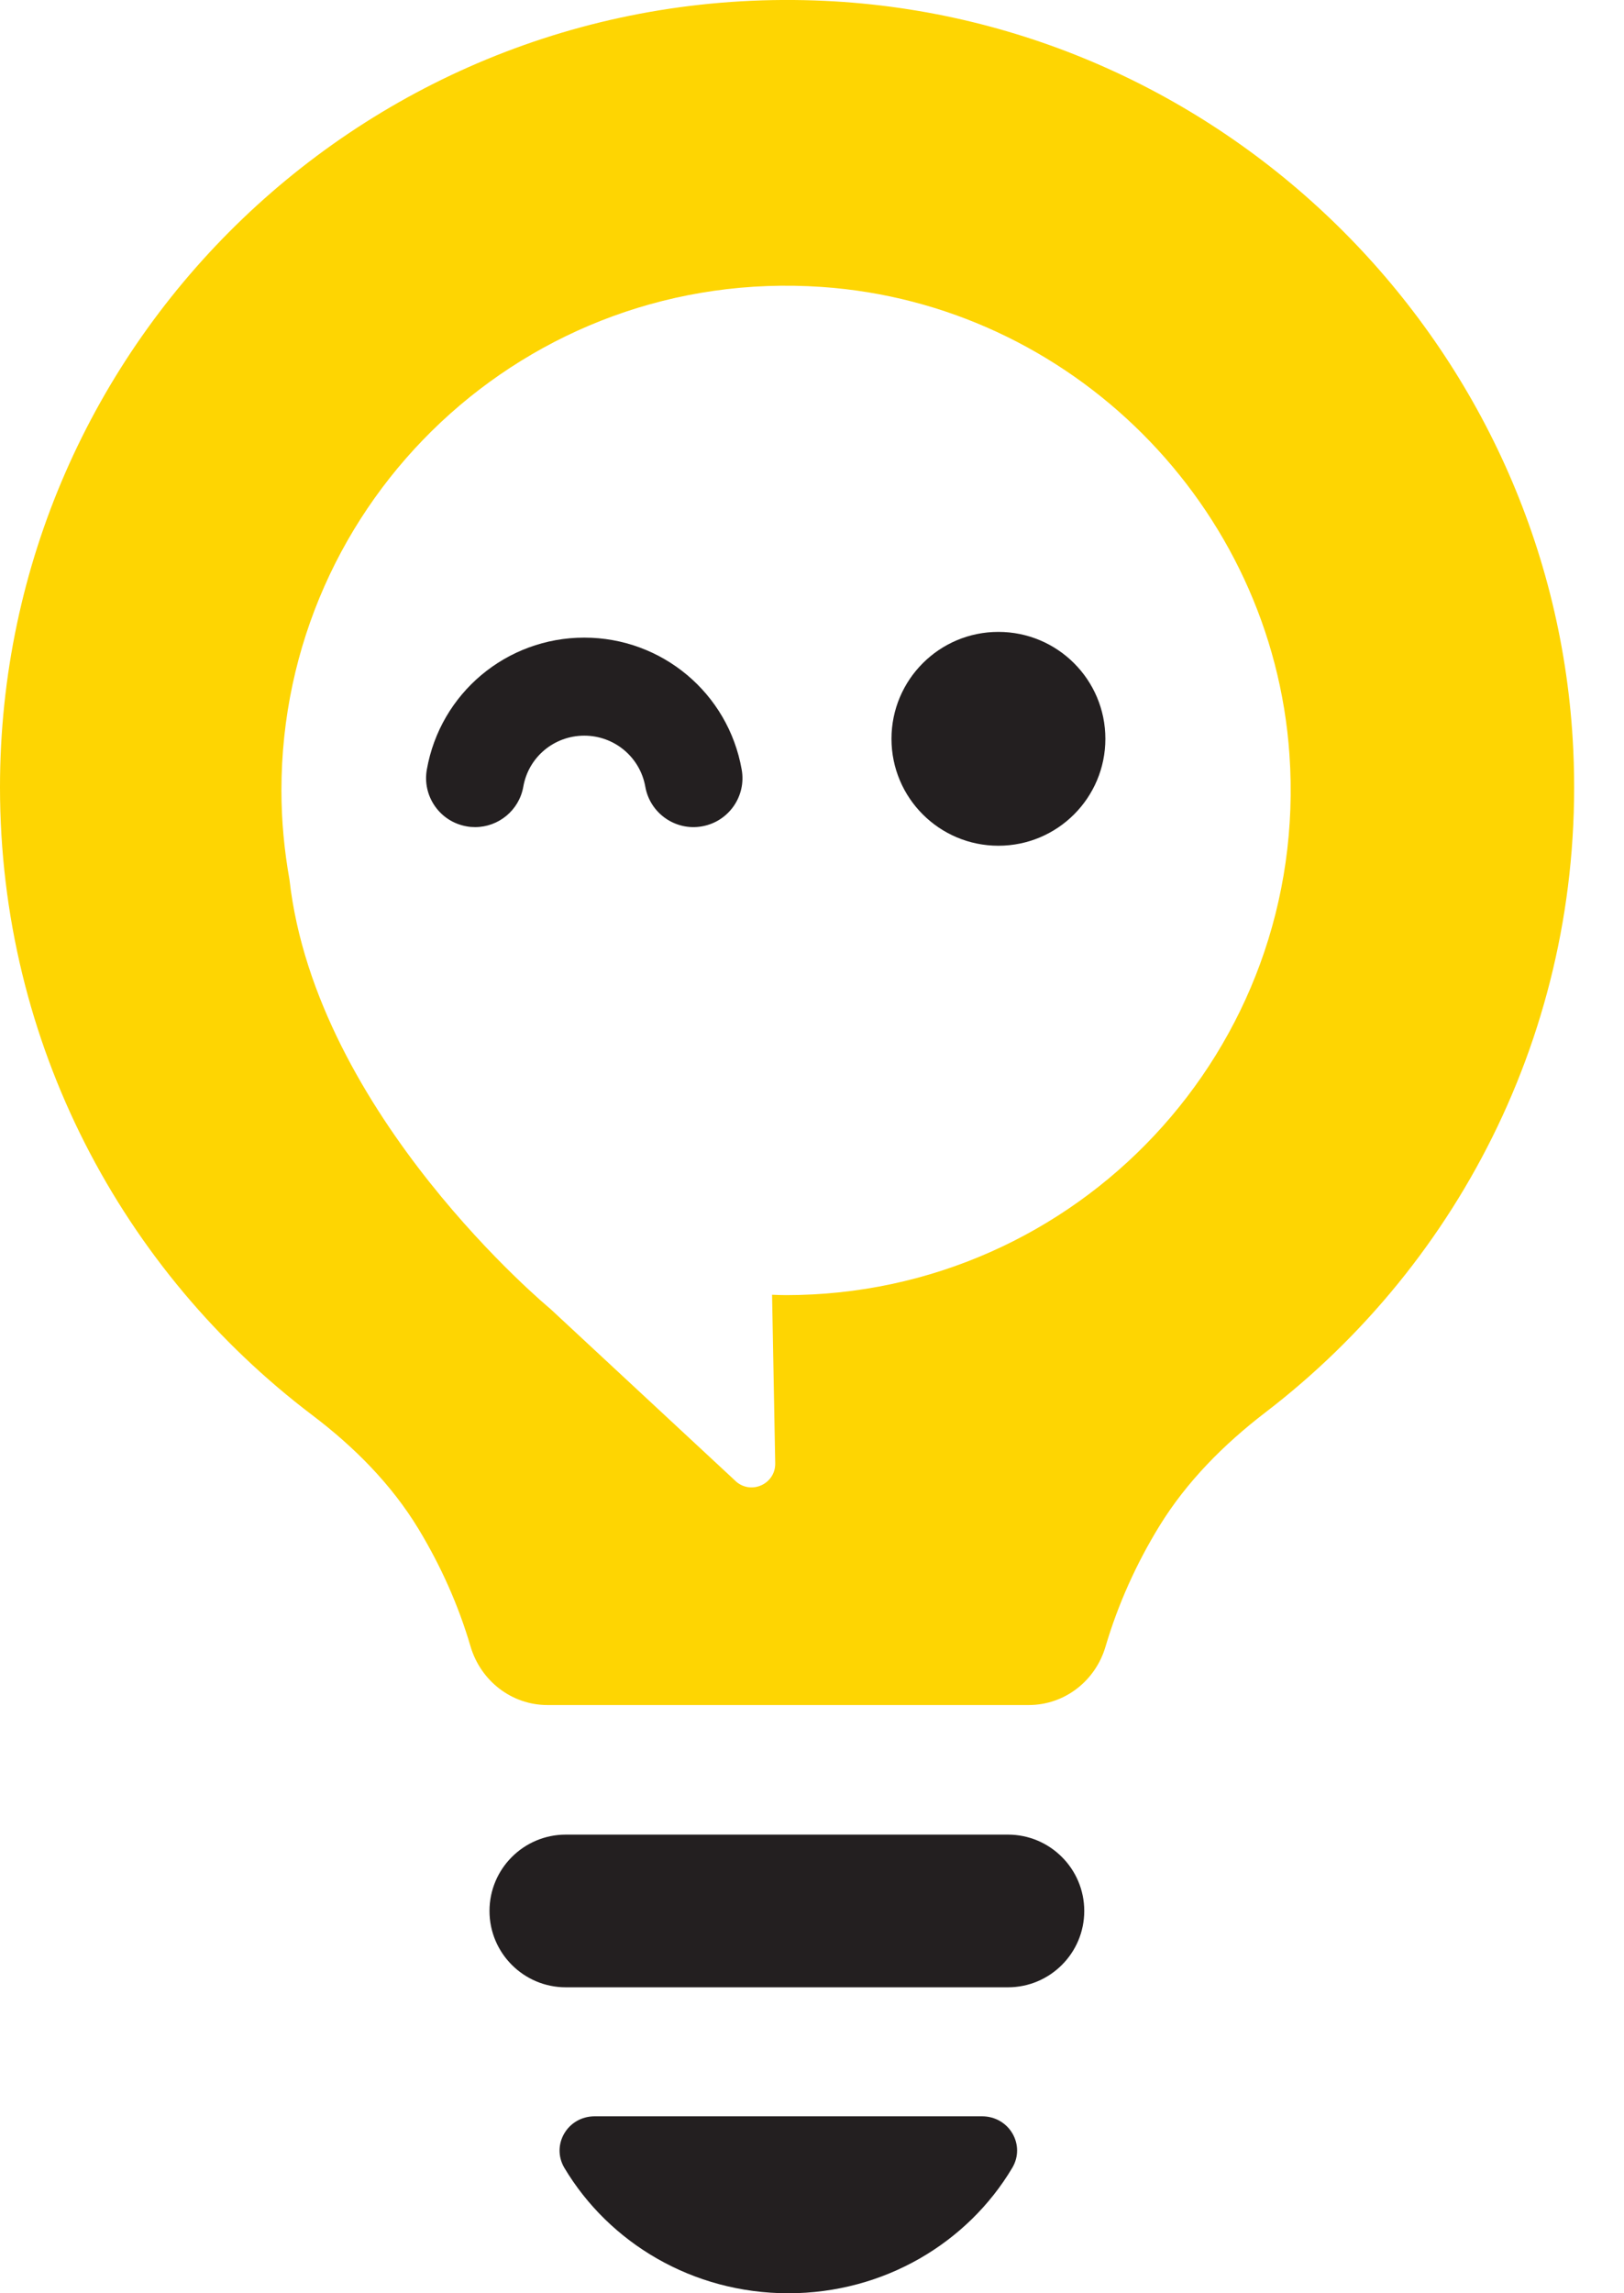
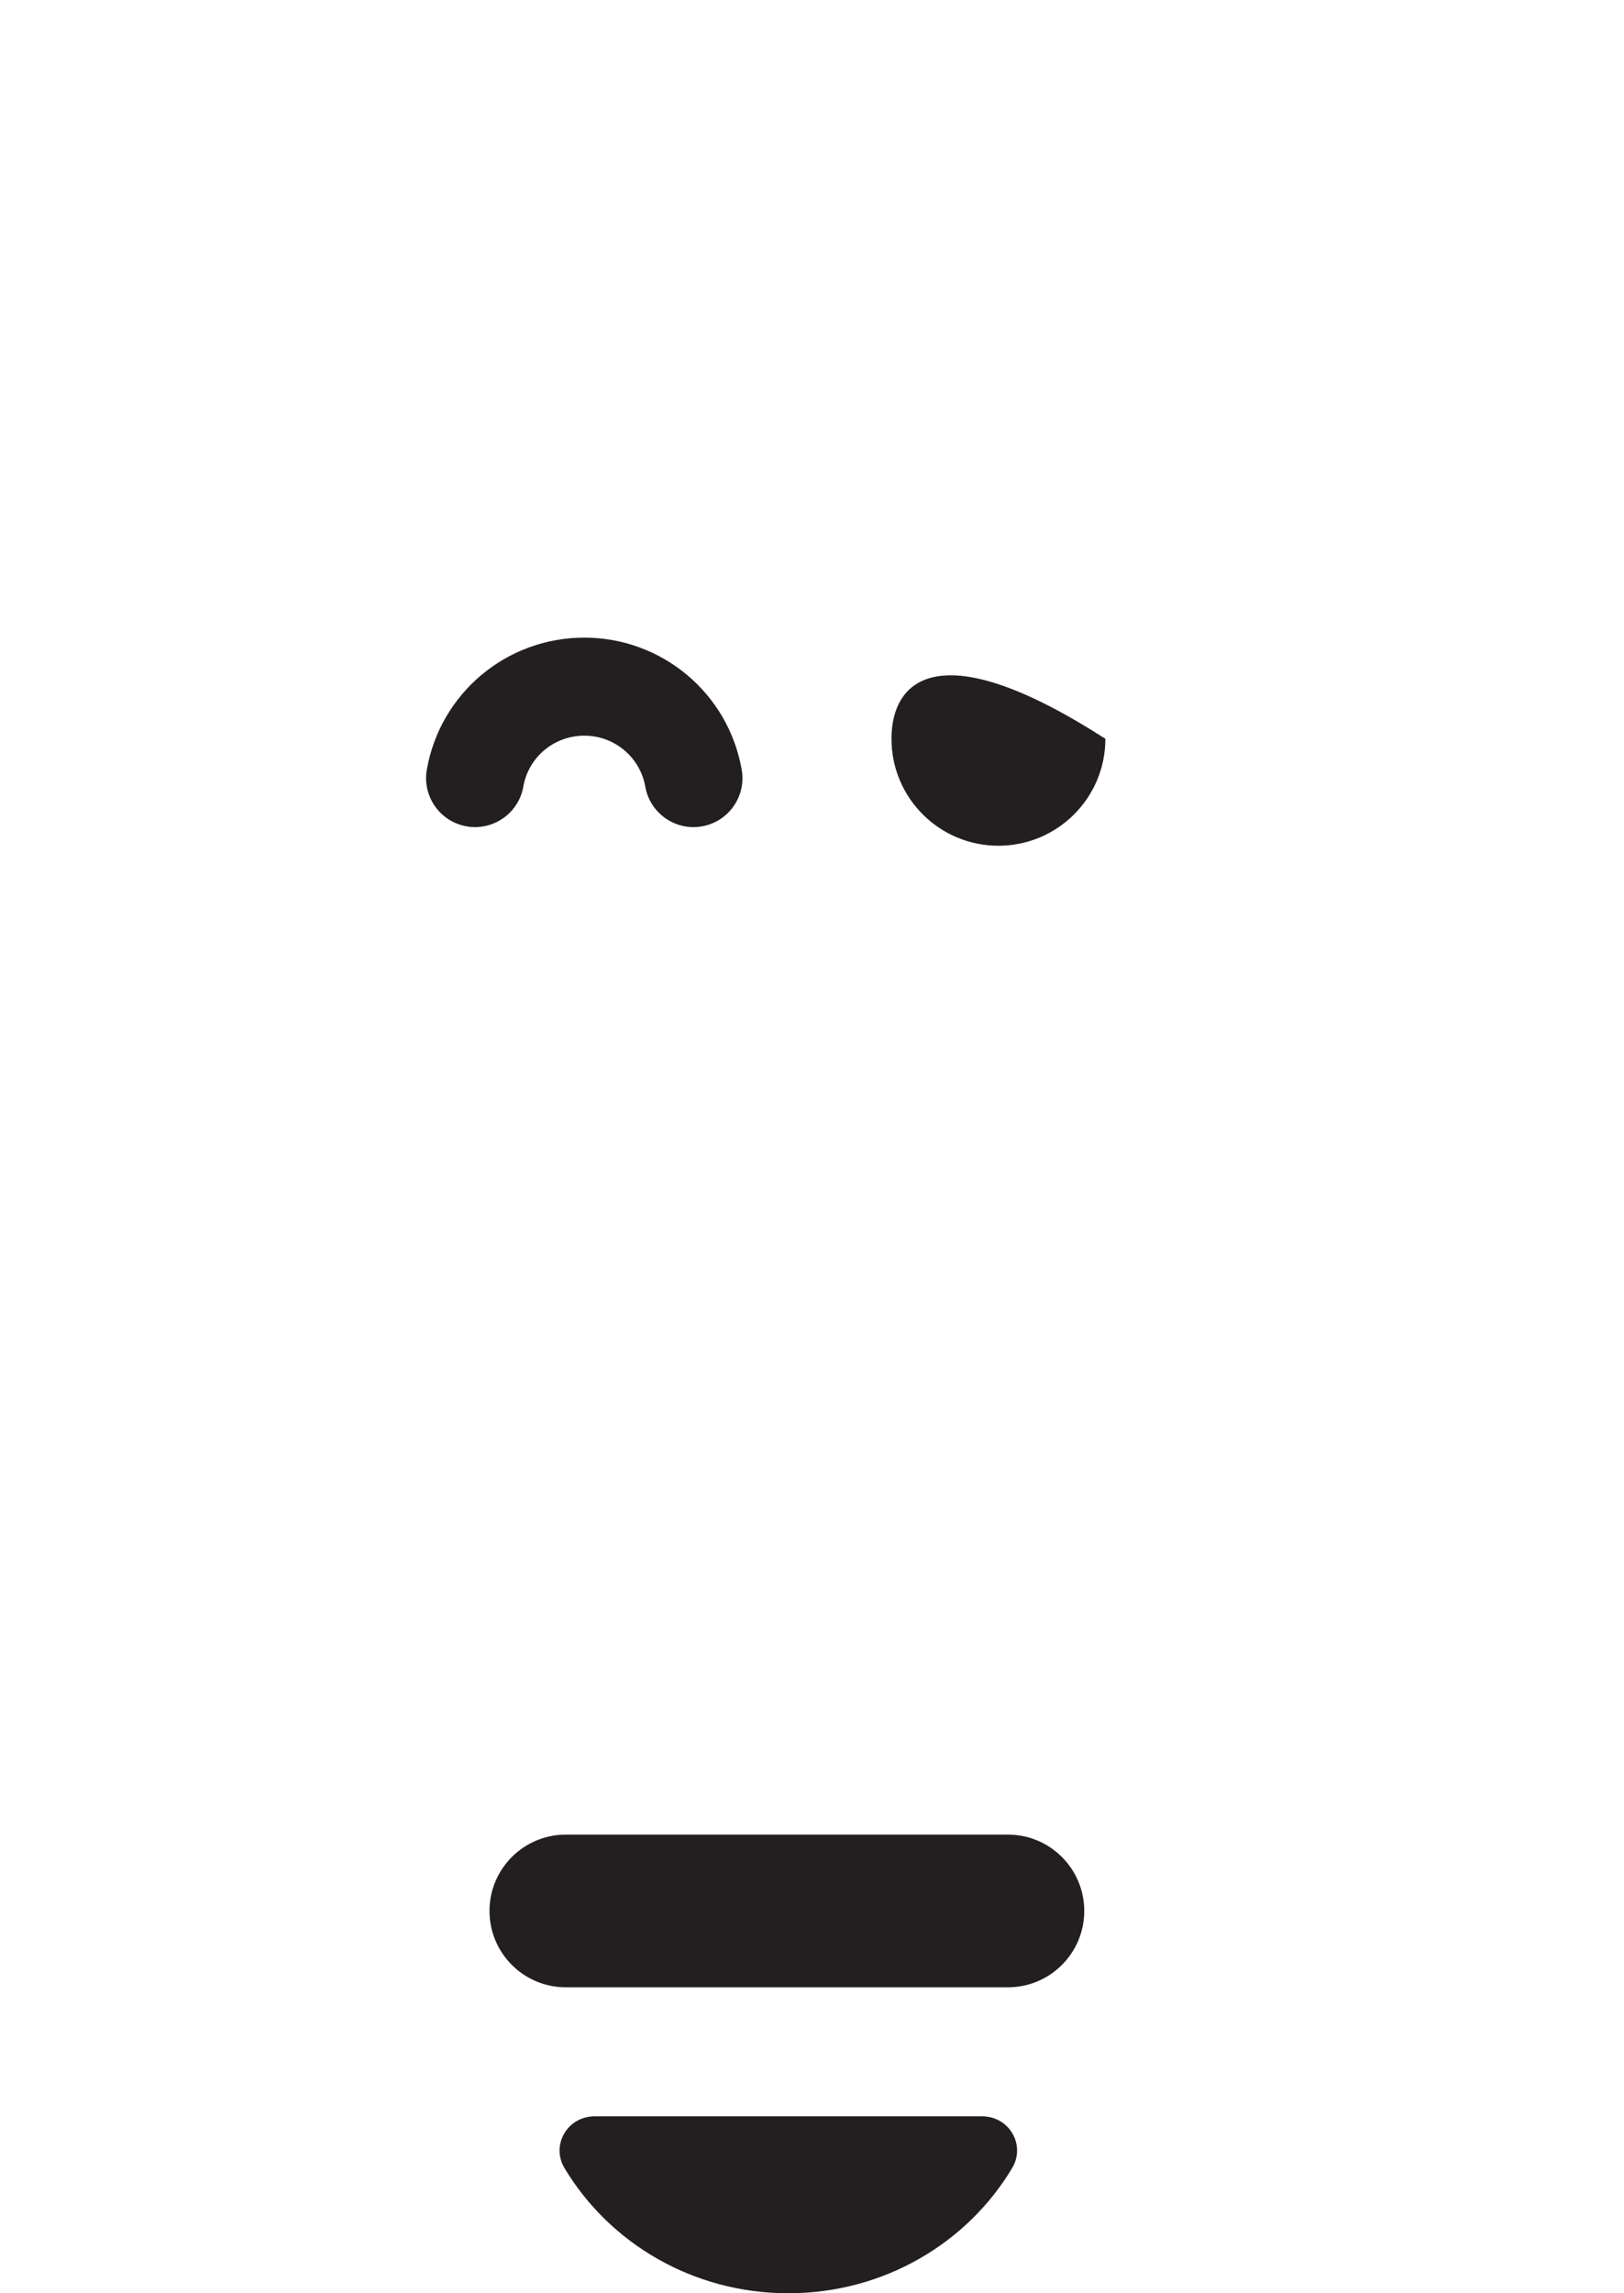
<svg xmlns="http://www.w3.org/2000/svg" width="17" height="24" viewBox="0 0 17 24" fill="none">
-   <path d="M16.469 7.848C16.274 3.629 12.853 0.207 8.635 0.009C3.904 -0.212 0 3.558 0 8.239C0 10.923 1.283 13.306 3.27 14.811C3.707 15.142 4.098 15.534 4.382 16.003C4.614 16.387 4.799 16.799 4.925 17.229C5.031 17.59 5.355 17.844 5.731 17.844H10.768C11.145 17.844 11.468 17.591 11.573 17.231C11.704 16.788 11.895 16.364 12.137 15.97C12.423 15.505 12.811 15.116 13.243 14.784C15.305 13.206 16.6 10.675 16.469 7.848ZM8.228 13.554C8.179 13.554 8.13 13.552 8.082 13.55L8.115 15.314C8.119 15.524 7.876 15.643 7.712 15.511L5.76 13.697C5.76 13.697 3.307 11.671 3.03 9.204C2.976 8.901 2.946 8.59 2.946 8.272C2.946 5.231 5.516 2.79 8.603 3.003C11.208 3.182 13.318 5.292 13.498 7.897C13.711 10.984 11.27 13.554 8.228 13.554Z" fill="#FED502" />
  <path d="M10.551 20.798H5.923C5.482 20.798 5.124 20.44 5.124 19.999C5.124 19.558 5.482 19.2 5.923 19.2H10.551C10.992 19.2 11.35 19.558 11.35 19.999C11.35 20.44 10.992 20.798 10.551 20.798Z" fill="#231F20" />
  <path d="M8.252 24C9.254 24 10.129 23.472 10.596 22.688C10.739 22.448 10.565 22.148 10.279 22.148H6.226C5.94 22.148 5.766 22.448 5.908 22.688C6.376 23.472 7.25 24 8.252 24Z" fill="#231F20" />
-   <path d="M10.451 8.851C11.07 8.851 11.571 8.35 11.571 7.732C11.571 7.114 11.07 6.613 10.451 6.613C9.833 6.613 9.332 7.114 9.332 7.732C9.332 8.35 9.833 8.851 10.451 8.851Z" fill="#231F20" />
+   <path d="M10.451 8.851C11.07 8.851 11.571 8.35 11.571 7.732C9.833 6.613 9.332 7.114 9.332 7.732C9.332 8.35 9.833 8.851 10.451 8.851Z" fill="#231F20" />
  <path d="M4.974 8.656C4.944 8.656 4.914 8.654 4.884 8.648C4.605 8.599 4.419 8.333 4.468 8.054C4.609 7.254 5.303 6.673 6.116 6.673C6.929 6.673 7.623 7.254 7.764 8.054C7.814 8.333 7.627 8.599 7.349 8.648C7.072 8.698 6.804 8.512 6.755 8.233C6.7 7.923 6.431 7.699 6.116 7.699C5.801 7.699 5.532 7.923 5.478 8.233C5.434 8.482 5.217 8.656 4.974 8.656Z" fill="#231F20" />
</svg>